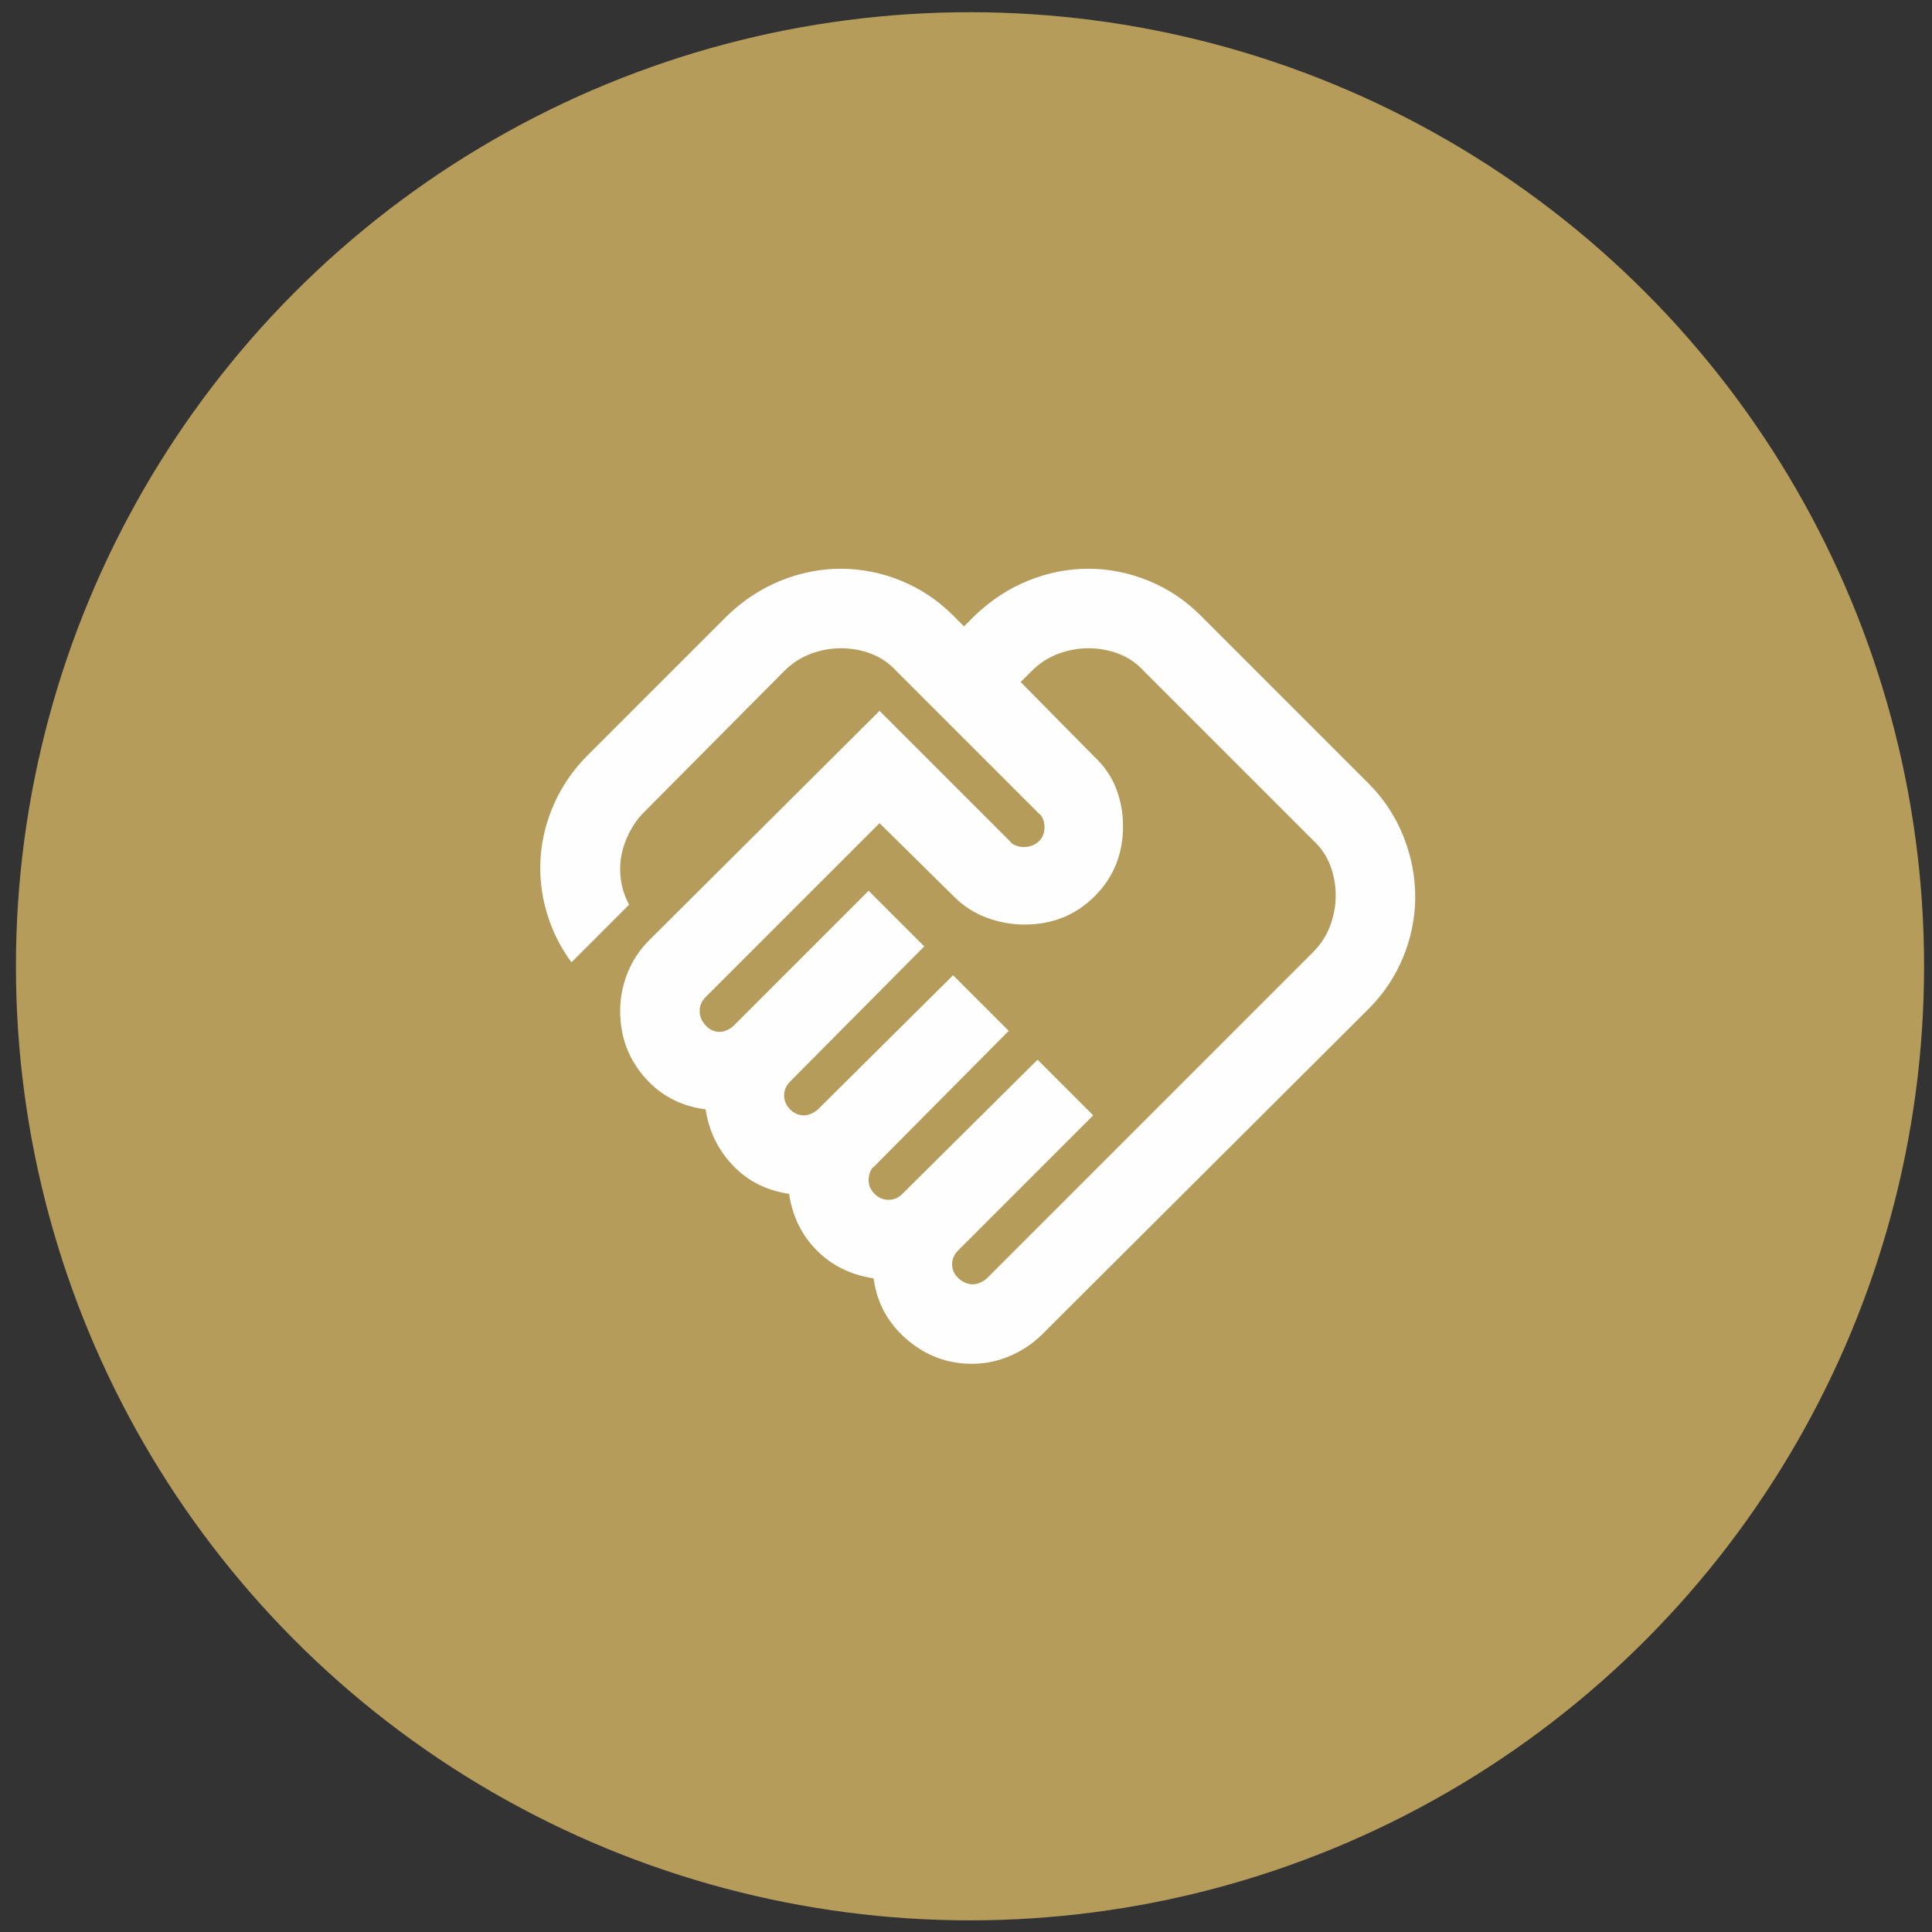
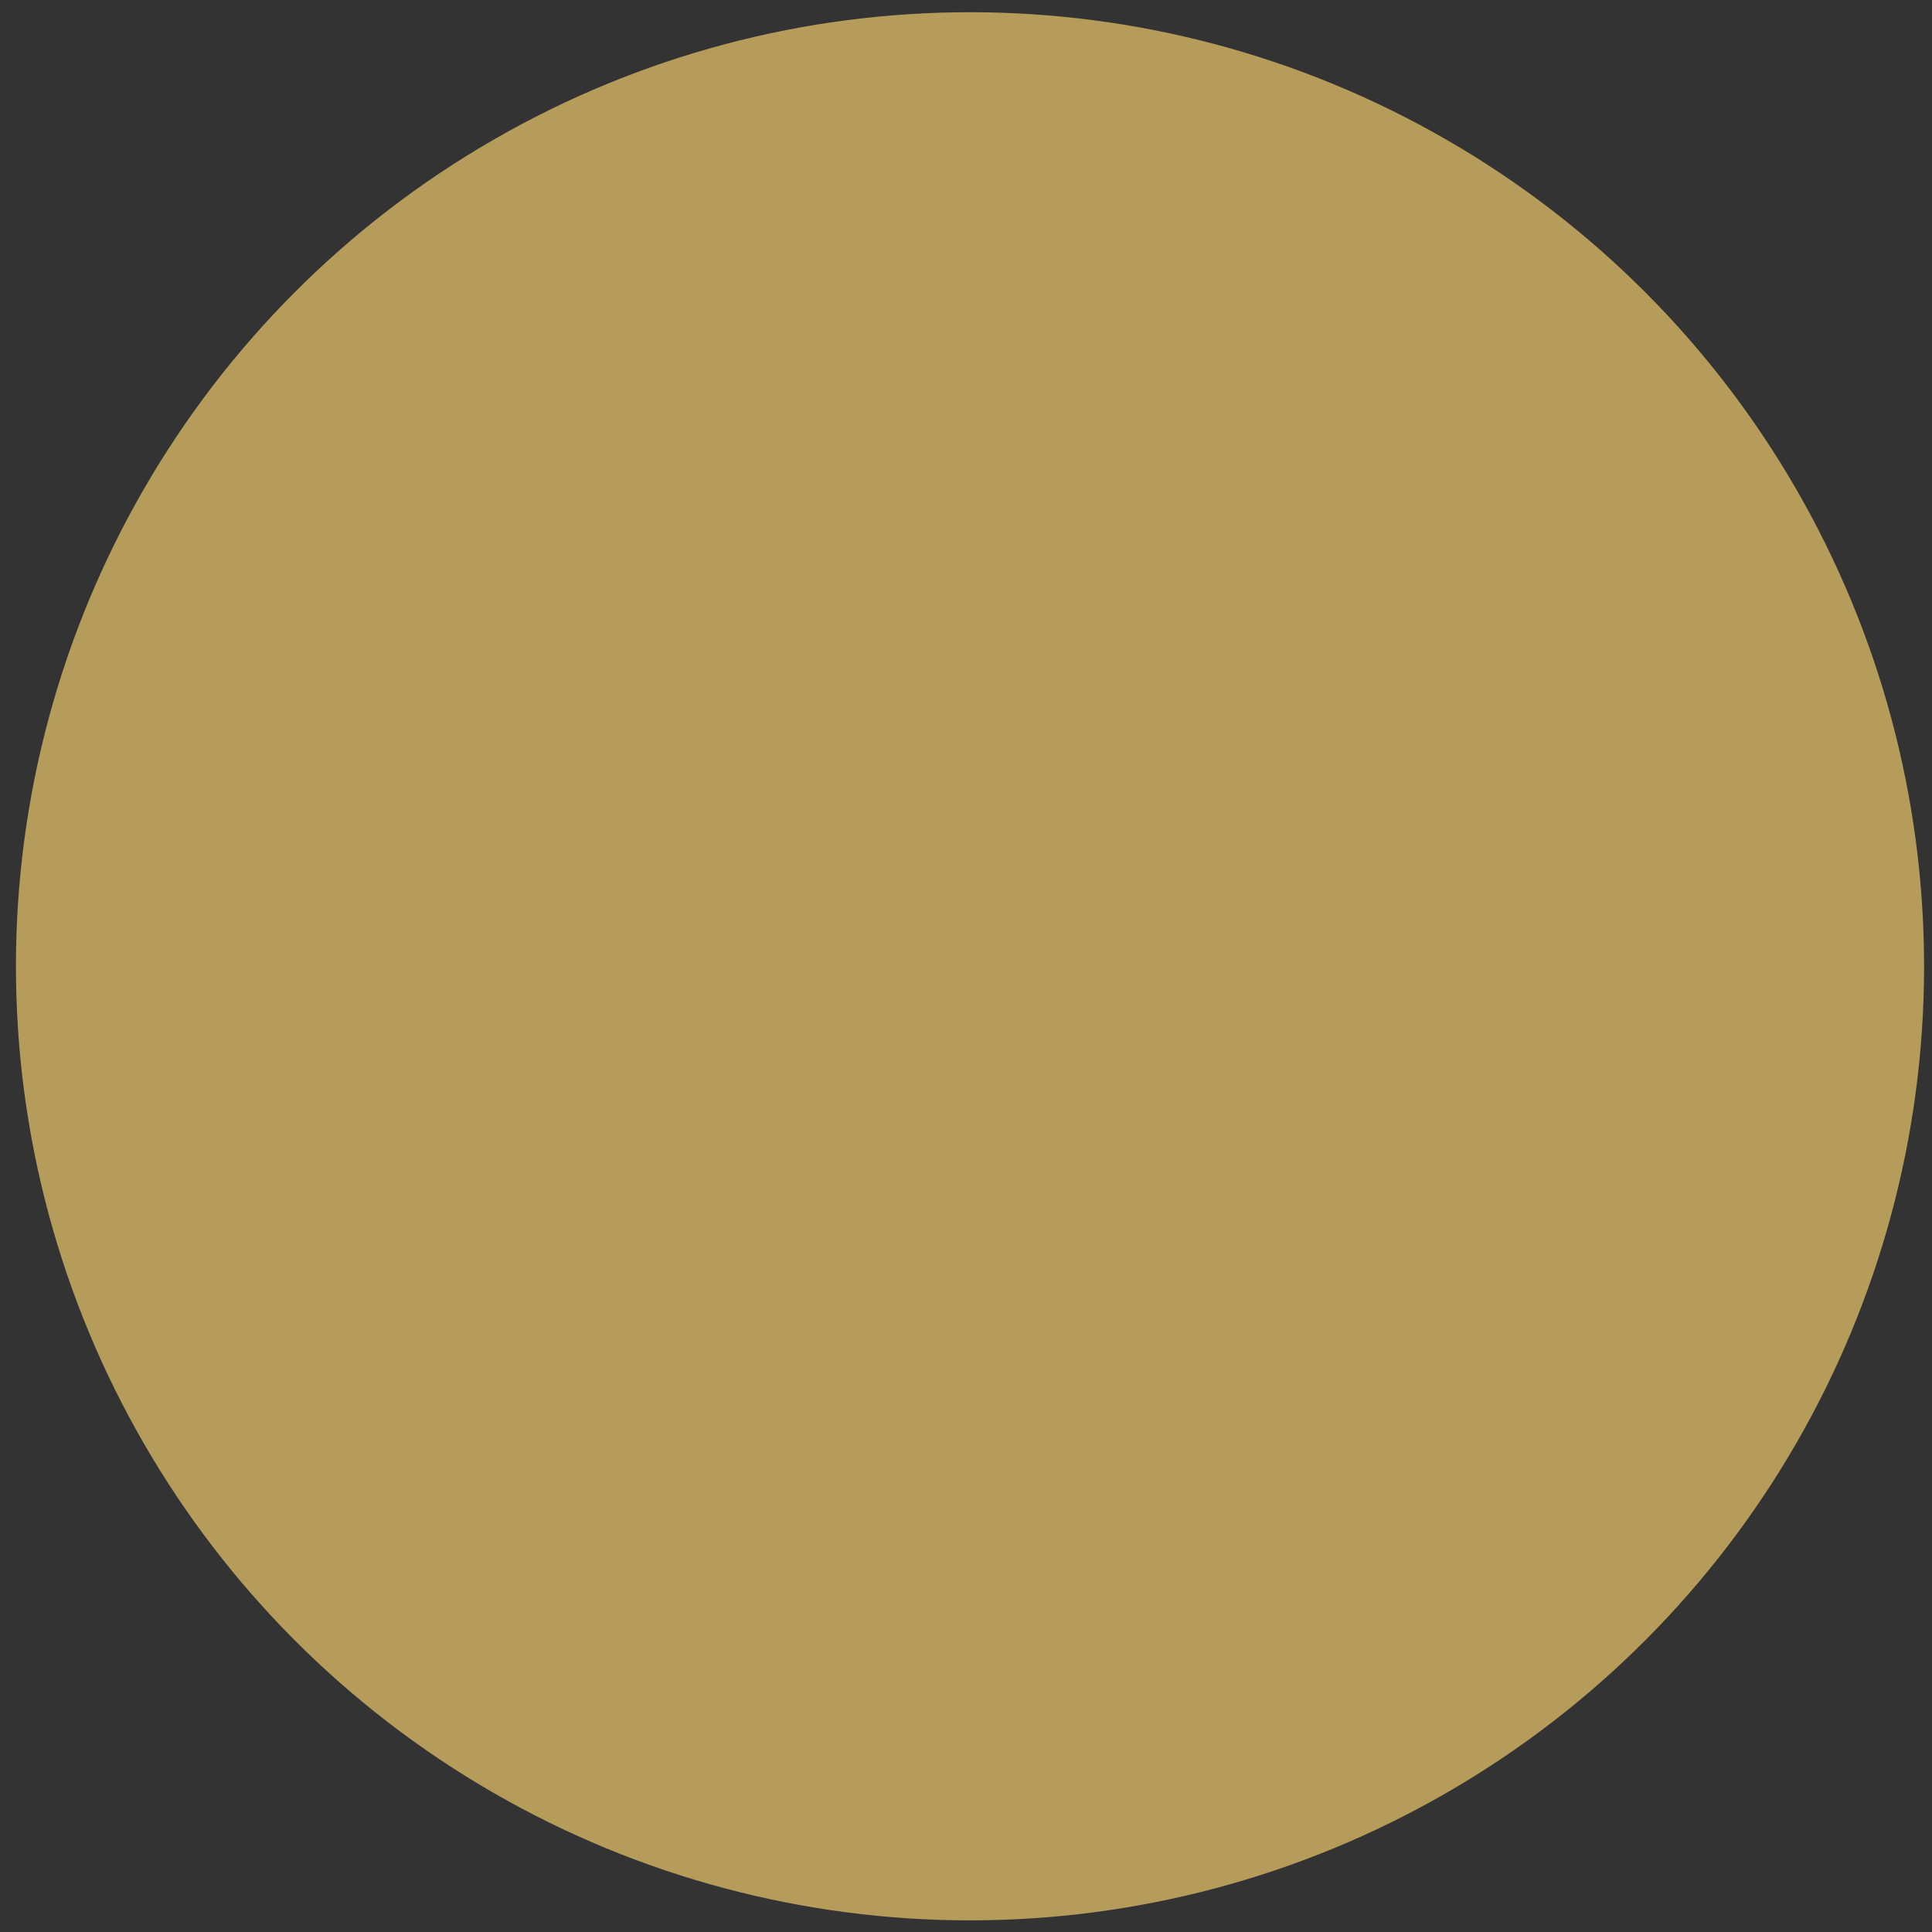
<svg xmlns="http://www.w3.org/2000/svg" width="81" height="81" viewBox="0 0 81 81" fill="none">
  <rect x="0" y="0" width="81" height="81" fill="#333333" stroke="none" />
  <circle cx="40.668" cy="40.512" r="40" fill="#B59C5A" />
  <mask id="mask0_12041_8634" style="mask-type:alpha" maskUnits="userSpaceOnUse" x="21" y="20" width="40" height="41">
    <rect x="21" y="20.512" width="40" height="40" fill="#D9D9D9" />
  </mask>
  <g mask="url(#mask0_12041_8634)">
-     <path d="M40.792 53.845C40.903 53.845 41.014 53.817 41.125 53.762C41.236 53.706 41.32 53.651 41.375 53.595L55.042 39.928C55.375 39.595 55.618 39.22 55.771 38.803C55.924 38.387 56 37.97 56 37.553C56 37.109 55.924 36.685 55.771 36.283C55.618 35.88 55.375 35.526 55.042 35.22L47.959 28.137C47.653 27.803 47.299 27.561 46.896 27.408C46.493 27.255 46.07 27.178 45.625 27.178C45.209 27.178 44.792 27.255 44.375 27.408C43.959 27.561 43.584 27.803 43.25 28.137L42.792 28.595L45.875 31.72C46.292 32.109 46.598 32.553 46.792 33.053C46.986 33.553 47.084 34.081 47.084 34.637C47.084 35.803 46.688 36.783 45.896 37.574C45.105 38.366 44.125 38.762 42.959 38.762C42.403 38.762 41.868 38.665 41.355 38.47C40.841 38.276 40.389 37.984 40 37.595L36.875 34.512L29.584 41.803C29.5 41.887 29.438 41.977 29.396 42.074C29.355 42.172 29.334 42.276 29.334 42.387C29.334 42.609 29.417 42.81 29.584 42.991C29.75 43.172 29.945 43.262 30.167 43.262C30.278 43.262 30.389 43.234 30.5 43.178C30.611 43.123 30.695 43.067 30.75 43.012L36.417 37.345L38.75 39.678L33.125 45.345C33.042 45.428 32.98 45.519 32.938 45.616C32.896 45.713 32.875 45.817 32.875 45.928C32.875 46.151 32.959 46.345 33.125 46.512C33.292 46.678 33.486 46.762 33.709 46.762C33.82 46.762 33.931 46.734 34.042 46.678C34.153 46.623 34.236 46.567 34.292 46.512L39.959 40.887L42.292 43.22L36.667 48.887C36.584 48.942 36.521 49.026 36.48 49.137C36.438 49.248 36.417 49.359 36.417 49.47C36.417 49.692 36.5 49.887 36.667 50.053C36.834 50.22 37.028 50.303 37.25 50.303C37.361 50.303 37.466 50.283 37.563 50.241C37.66 50.199 37.75 50.137 37.834 50.053L43.5 44.428L45.834 46.762L40.167 52.428C40.084 52.512 40.021 52.602 39.98 52.699C39.938 52.797 39.917 52.901 39.917 53.012C39.917 53.234 40.007 53.428 40.188 53.595C40.368 53.762 40.57 53.845 40.792 53.845ZM40.75 57.178C39.723 57.178 38.813 56.838 38.021 56.158C37.23 55.477 36.764 54.623 36.625 53.595C35.681 53.456 34.889 53.067 34.25 52.428C33.611 51.79 33.223 50.998 33.084 50.053C32.139 49.915 31.355 49.519 30.73 48.866C30.105 48.213 29.723 47.428 29.584 46.512C28.528 46.373 27.667 45.915 27 45.137C26.334 44.359 26 43.442 26 42.387C26 41.831 26.105 41.297 26.313 40.783C26.521 40.269 26.82 39.817 27.209 39.428L36.875 29.803L42.334 35.262C42.389 35.345 42.473 35.408 42.584 35.449C42.695 35.491 42.806 35.512 42.917 35.512C43.167 35.512 43.375 35.435 43.542 35.283C43.709 35.13 43.792 34.928 43.792 34.678C43.792 34.567 43.771 34.456 43.73 34.345C43.688 34.234 43.625 34.151 43.542 34.095L37.584 28.137C37.278 27.803 36.924 27.561 36.521 27.408C36.118 27.255 35.695 27.178 35.25 27.178C34.834 27.178 34.417 27.255 34 27.408C33.584 27.561 33.209 27.803 32.875 28.137L27 34.053C26.75 34.303 26.542 34.595 26.375 34.928C26.209 35.262 26.098 35.595 26.042 35.928C25.986 36.262 25.986 36.602 26.042 36.949C26.098 37.297 26.209 37.623 26.375 37.928L23.959 40.345C23.486 39.706 23.139 39.005 22.917 38.241C22.695 37.477 22.611 36.706 22.667 35.928C22.723 35.151 22.917 34.394 23.25 33.658C23.584 32.922 24.042 32.262 24.625 31.678L30.5 25.803C31.167 25.165 31.91 24.678 32.73 24.345C33.549 24.012 34.389 23.845 35.25 23.845C36.111 23.845 36.952 24.012 37.771 24.345C38.591 24.678 39.32 25.165 39.959 25.803L40.417 26.262L40.875 25.803C41.542 25.165 42.285 24.678 43.105 24.345C43.924 24.012 44.764 23.845 45.625 23.845C46.486 23.845 47.327 24.012 48.146 24.345C48.966 24.678 49.695 25.165 50.334 25.803L57.375 32.845C58.014 33.484 58.5 34.22 58.834 35.053C59.167 35.887 59.334 36.734 59.334 37.595C59.334 38.456 59.167 39.297 58.834 40.116C58.5 40.935 58.014 41.665 57.375 42.303L43.709 55.928C43.32 56.317 42.868 56.623 42.355 56.845C41.841 57.067 41.306 57.178 40.75 57.178Z" fill="#FEFEFE" />
-   </g>
+     </g>
</svg>